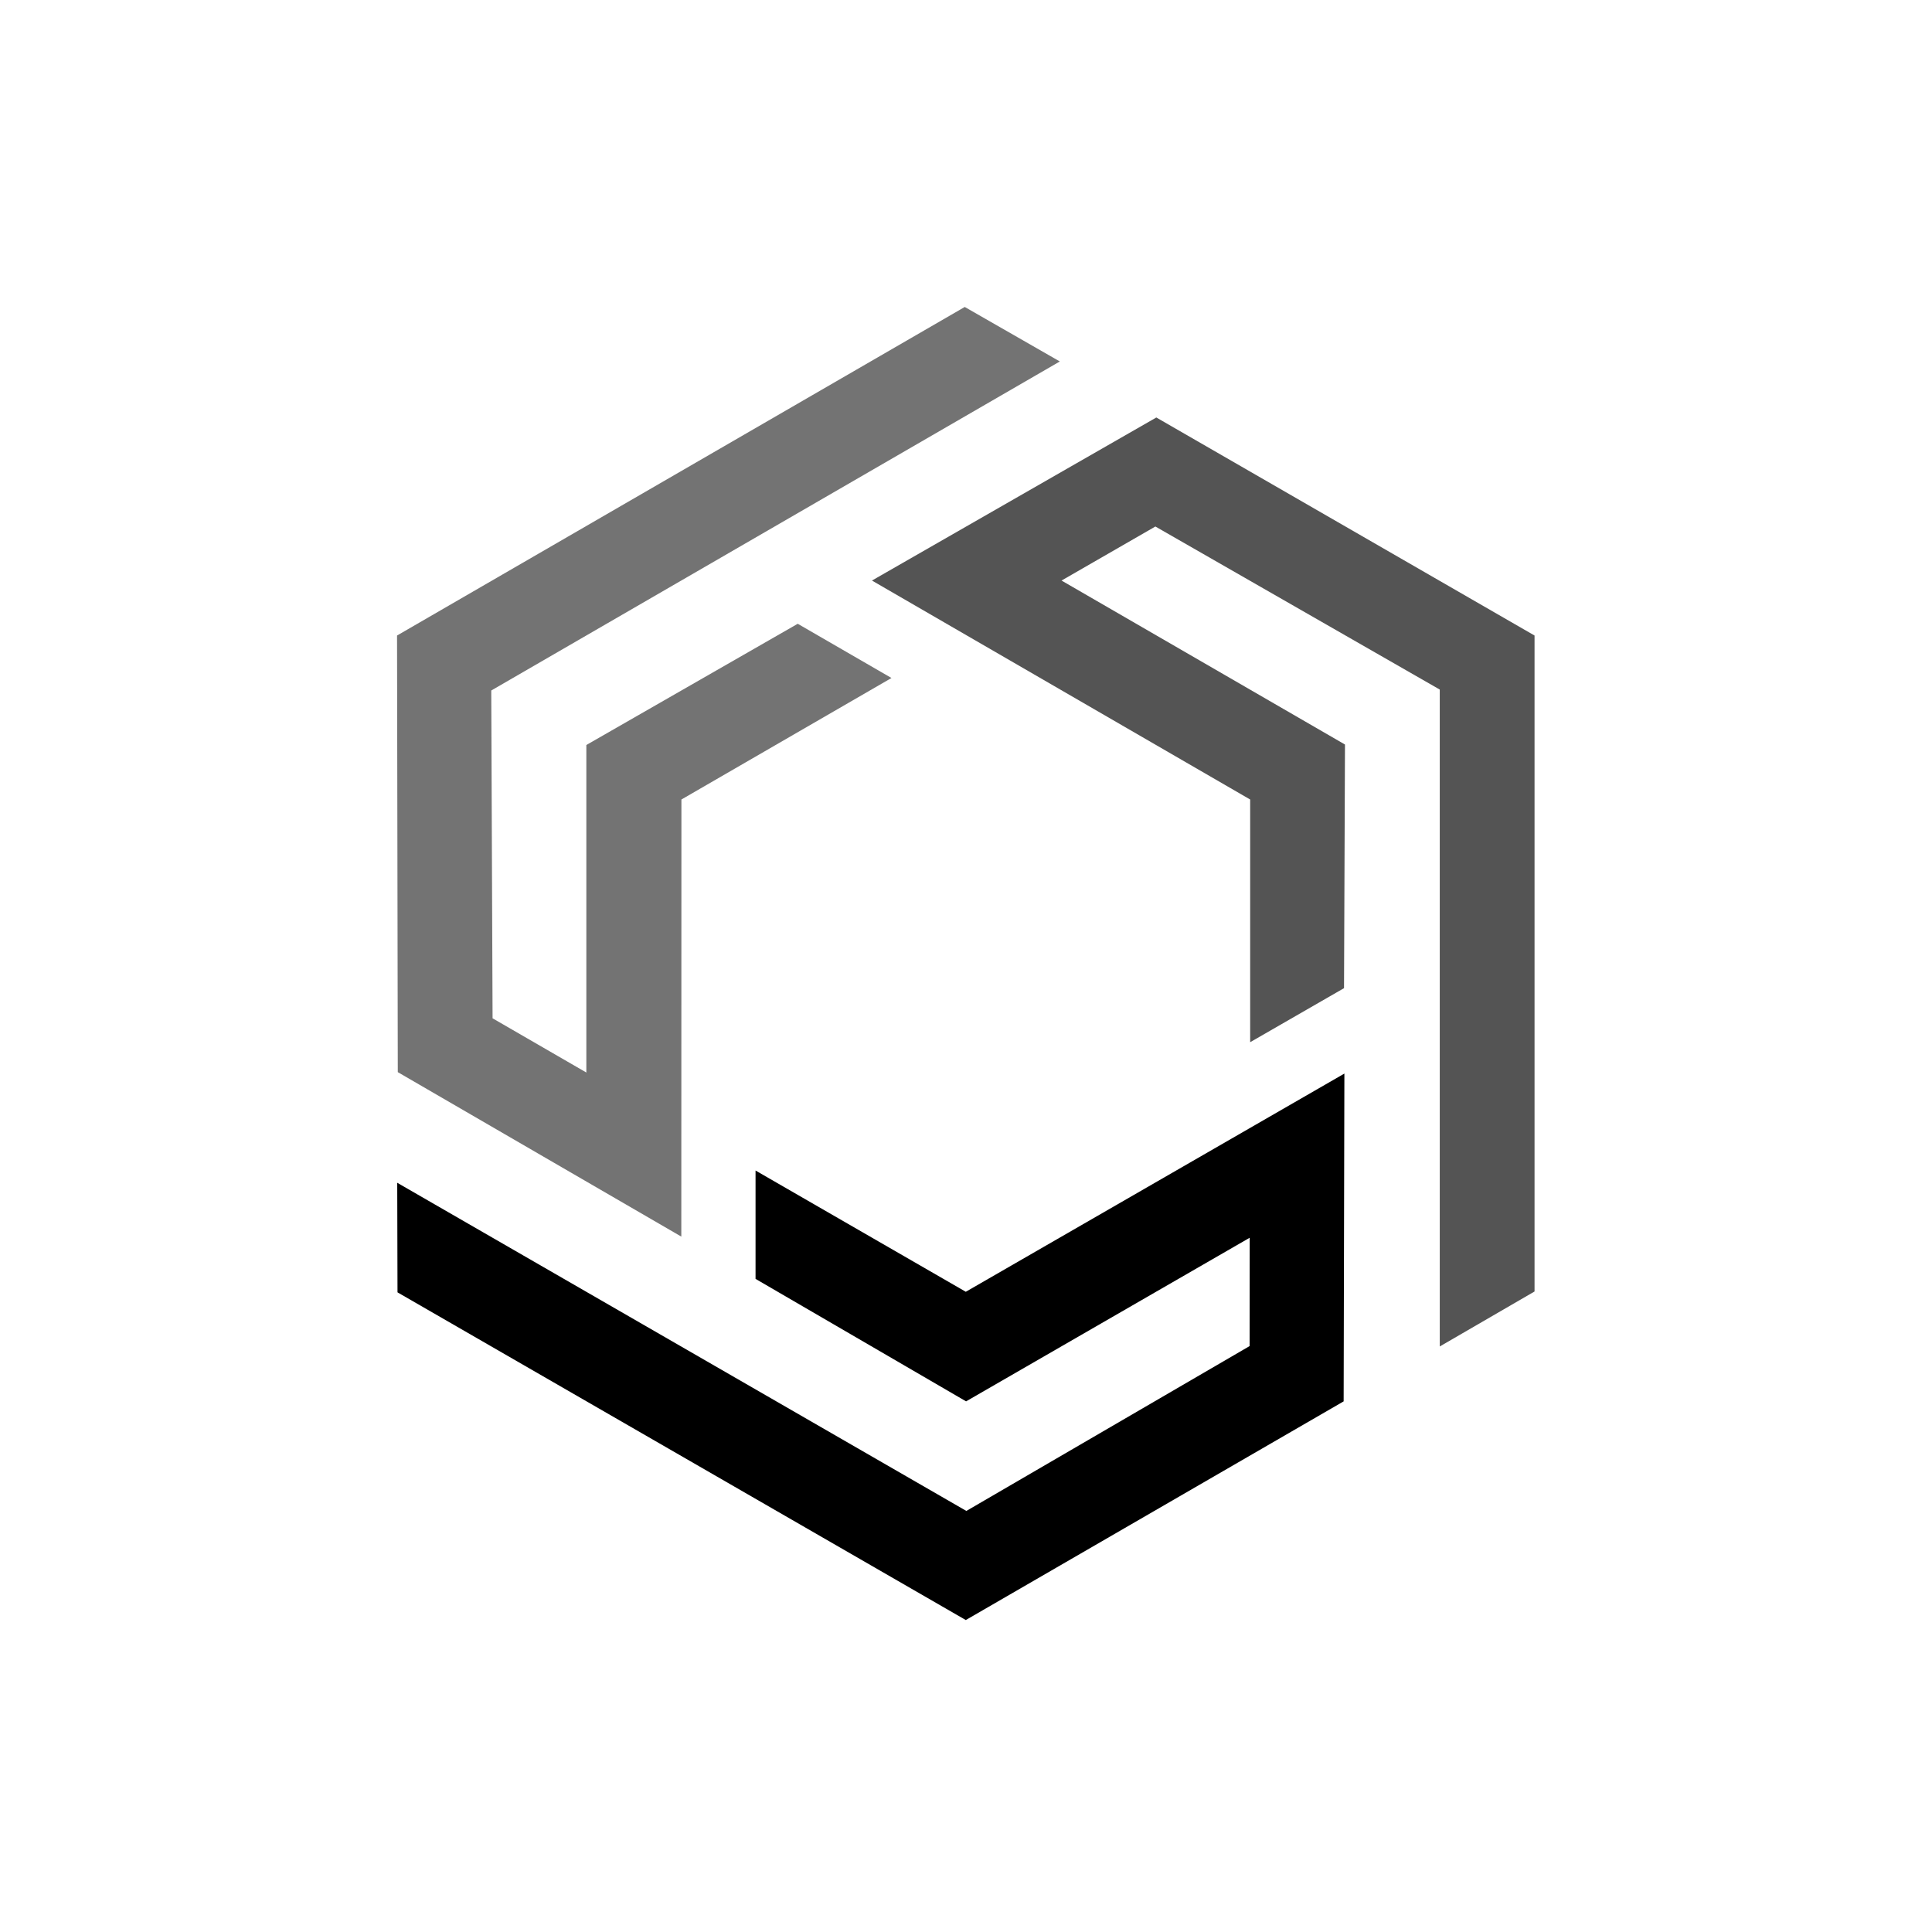
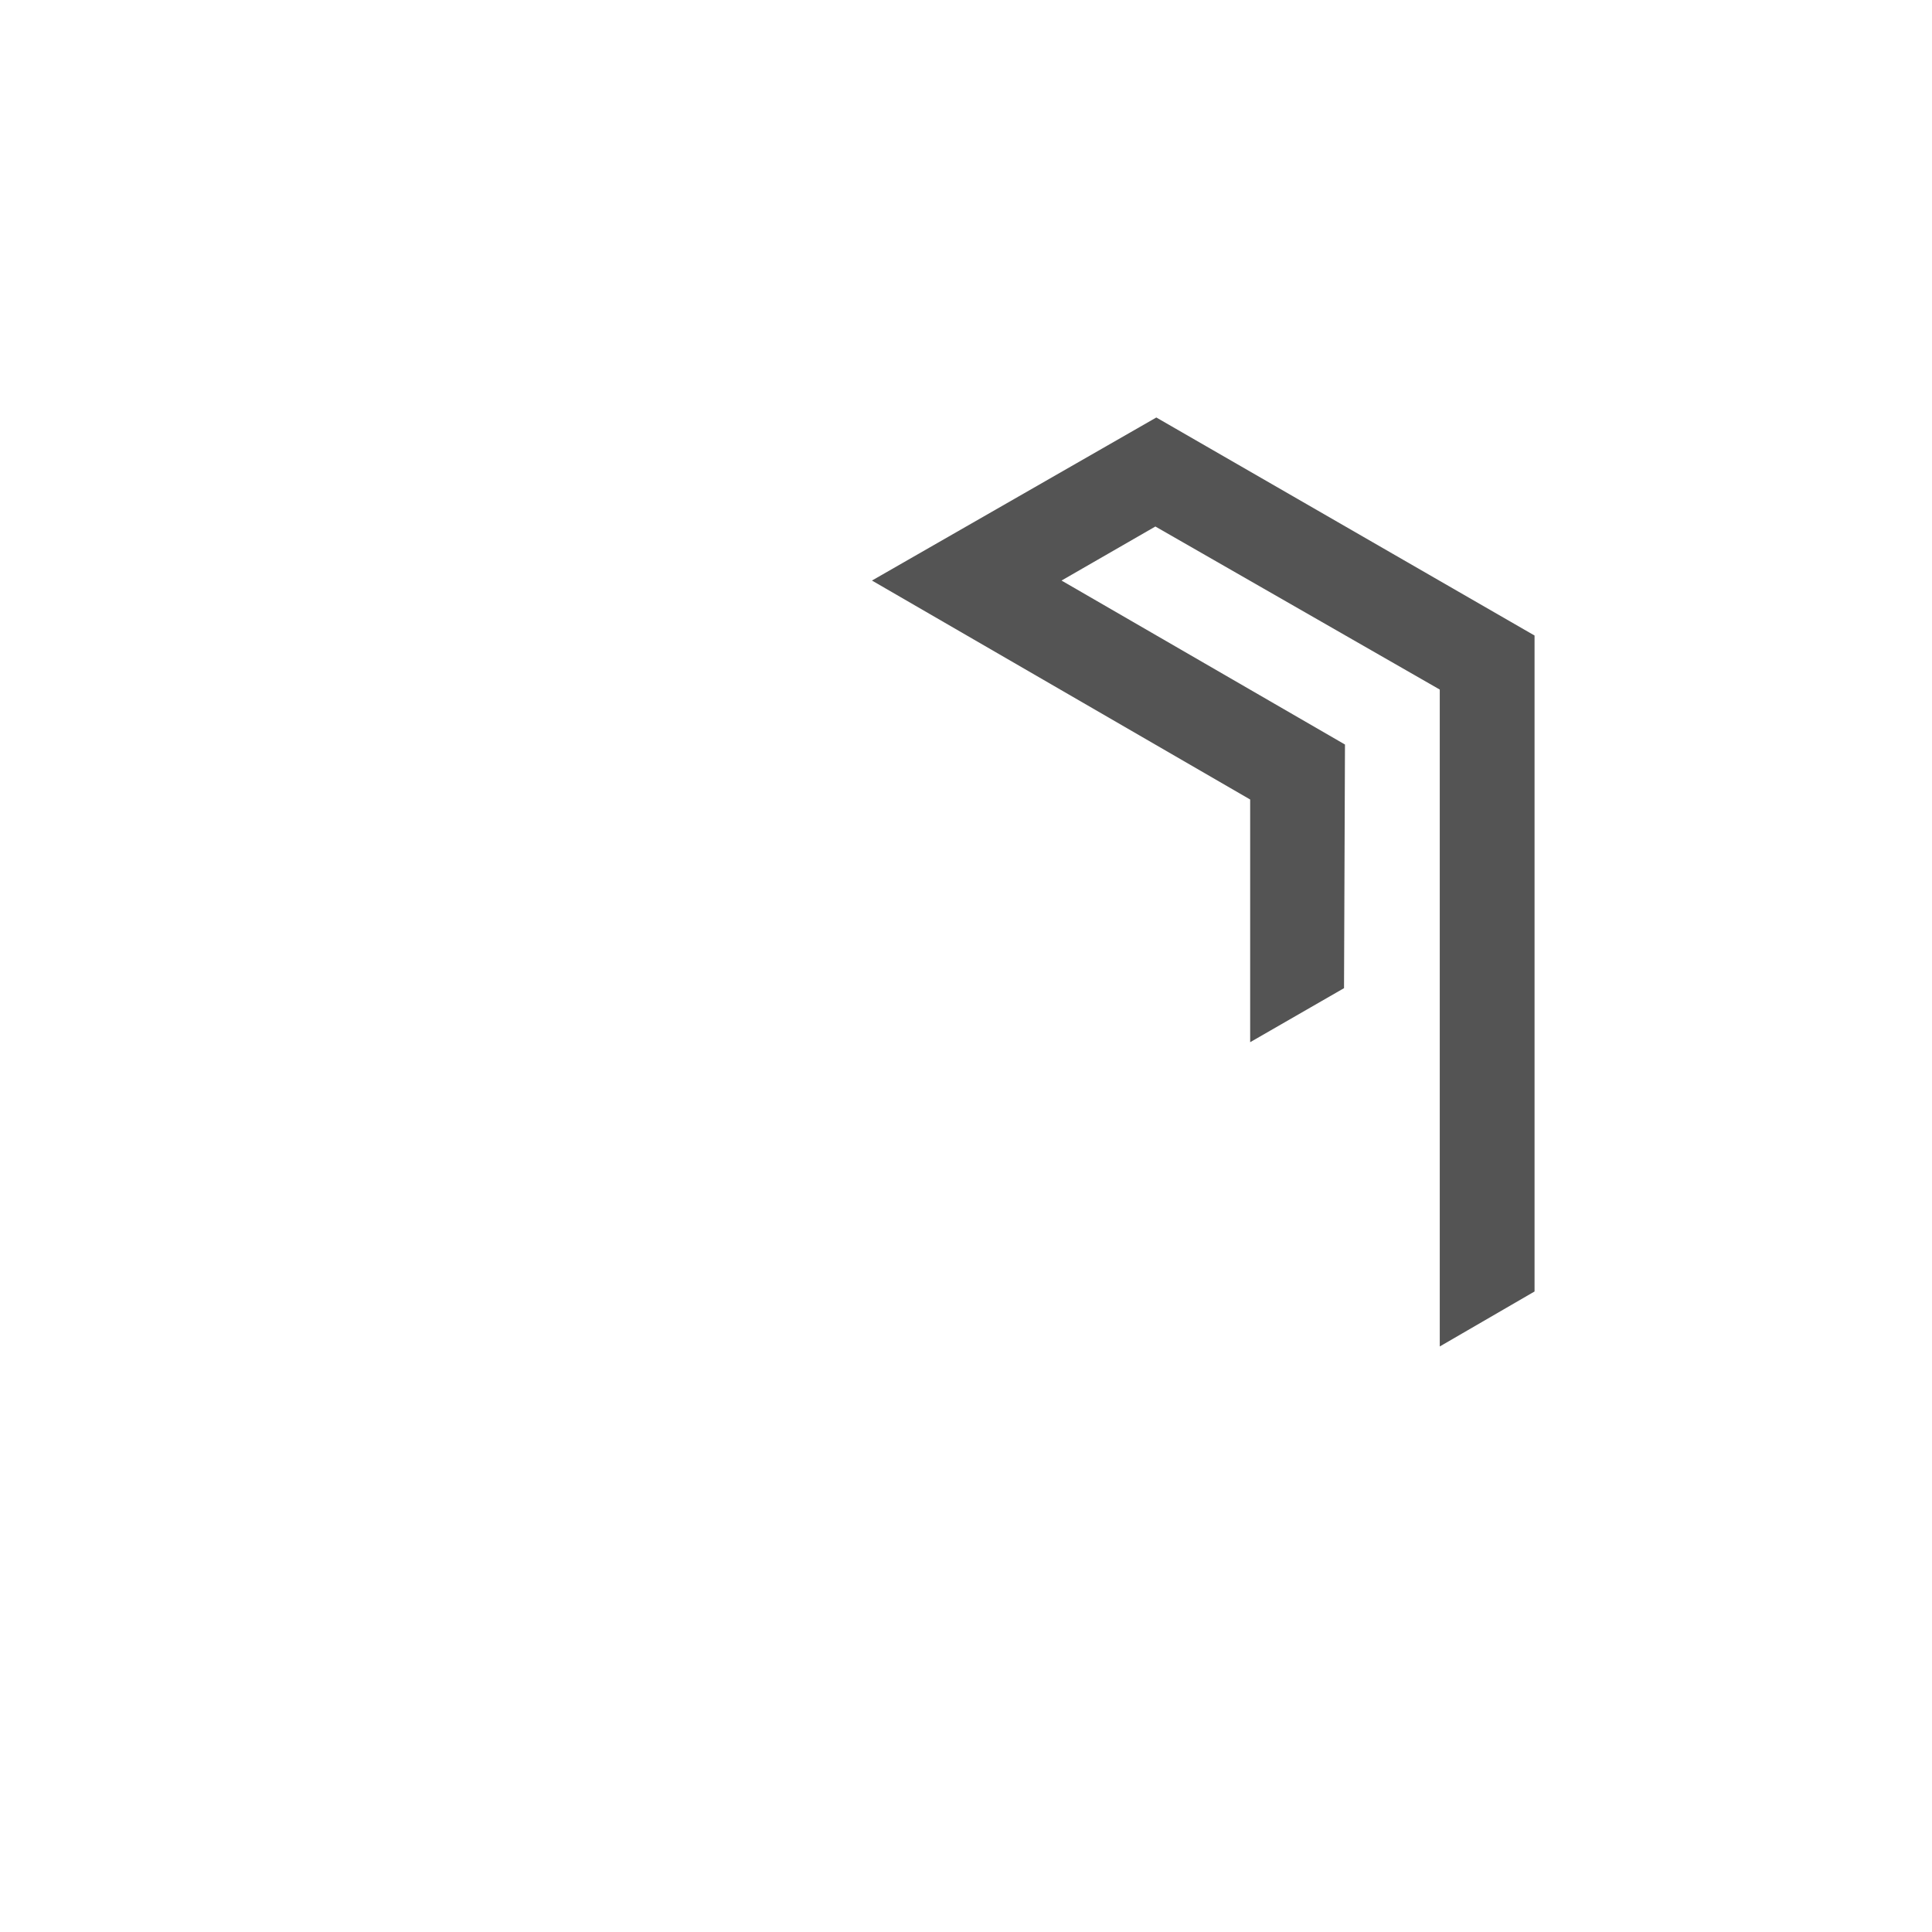
<svg xmlns="http://www.w3.org/2000/svg" width="500" zoomAndPan="magnify" viewBox="0 0 375 375" height="500" preserveAspectRatio="xMidYMid meet">
  <defs>
    <clipPath id="ee9741d505">
-       <path d="M 77.012 208 L 261 208 L 261 315 L 77.012 315 Z M 77.012 208 " />
-     </clipPath>
+       </clipPath>
    <clipPath id="52d7a0ff03">
-       <path d="M 77.012 59.582 L 206 59.582 L 206 241 L 77.012 241 Z M 77.012 59.582 " />
-     </clipPath>
+       </clipPath>
  </defs>
  <g id="da266317c9">
    <path style=" stroke:none;fill-rule:nonzero;fill:#545454;fill-opacity:1;" d="M 297.855 123.355 L 297.855 250.676 L 279.457 261.348 L 279.457 133.844 L 224.258 102.195 L 206.043 112.684 L 261.059 144.512 L 260.875 191.801 L 242.656 202.289 L 242.656 155.184 L 169.246 112.684 L 224.441 81.035 Z M 297.855 123.355 " />
    <g clip-rule="nonzero" clip-path="url(#ee9741d505)">
      <path style=" stroke:none;fill-rule:nonzero;fill:#000000;fill-opacity:1;" d="M 187.461 314.449 L 77.156 250.844 L 77.102 229.574 L 187.57 293.273 L 242.547 261.273 L 242.566 240.246 L 187.516 272.004 L 146.652 248.23 L 146.652 227.199 L 187.461 250.734 L 260.945 208.379 L 260.801 272.004 Z M 187.461 314.449 " />
    </g>
    <g clip-rule="nonzero" clip-path="url(#52d7a0ff03)">
-       <path style=" stroke:none;fill-rule:nonzero;fill:#737373;fill-opacity:1;" d="M 77.066 123.355 L 187.258 59.582 L 205.711 70.16 L 95.352 134.027 L 95.609 197.652 L 113.809 208.176 L 113.809 144.605 L 154.84 121.074 L 173.035 131.598 L 132.262 155.184 L 132.242 240.023 L 77.211 208.102 Z M 77.066 123.355 " />
-     </g>
+       </g>
  </g>
</svg>